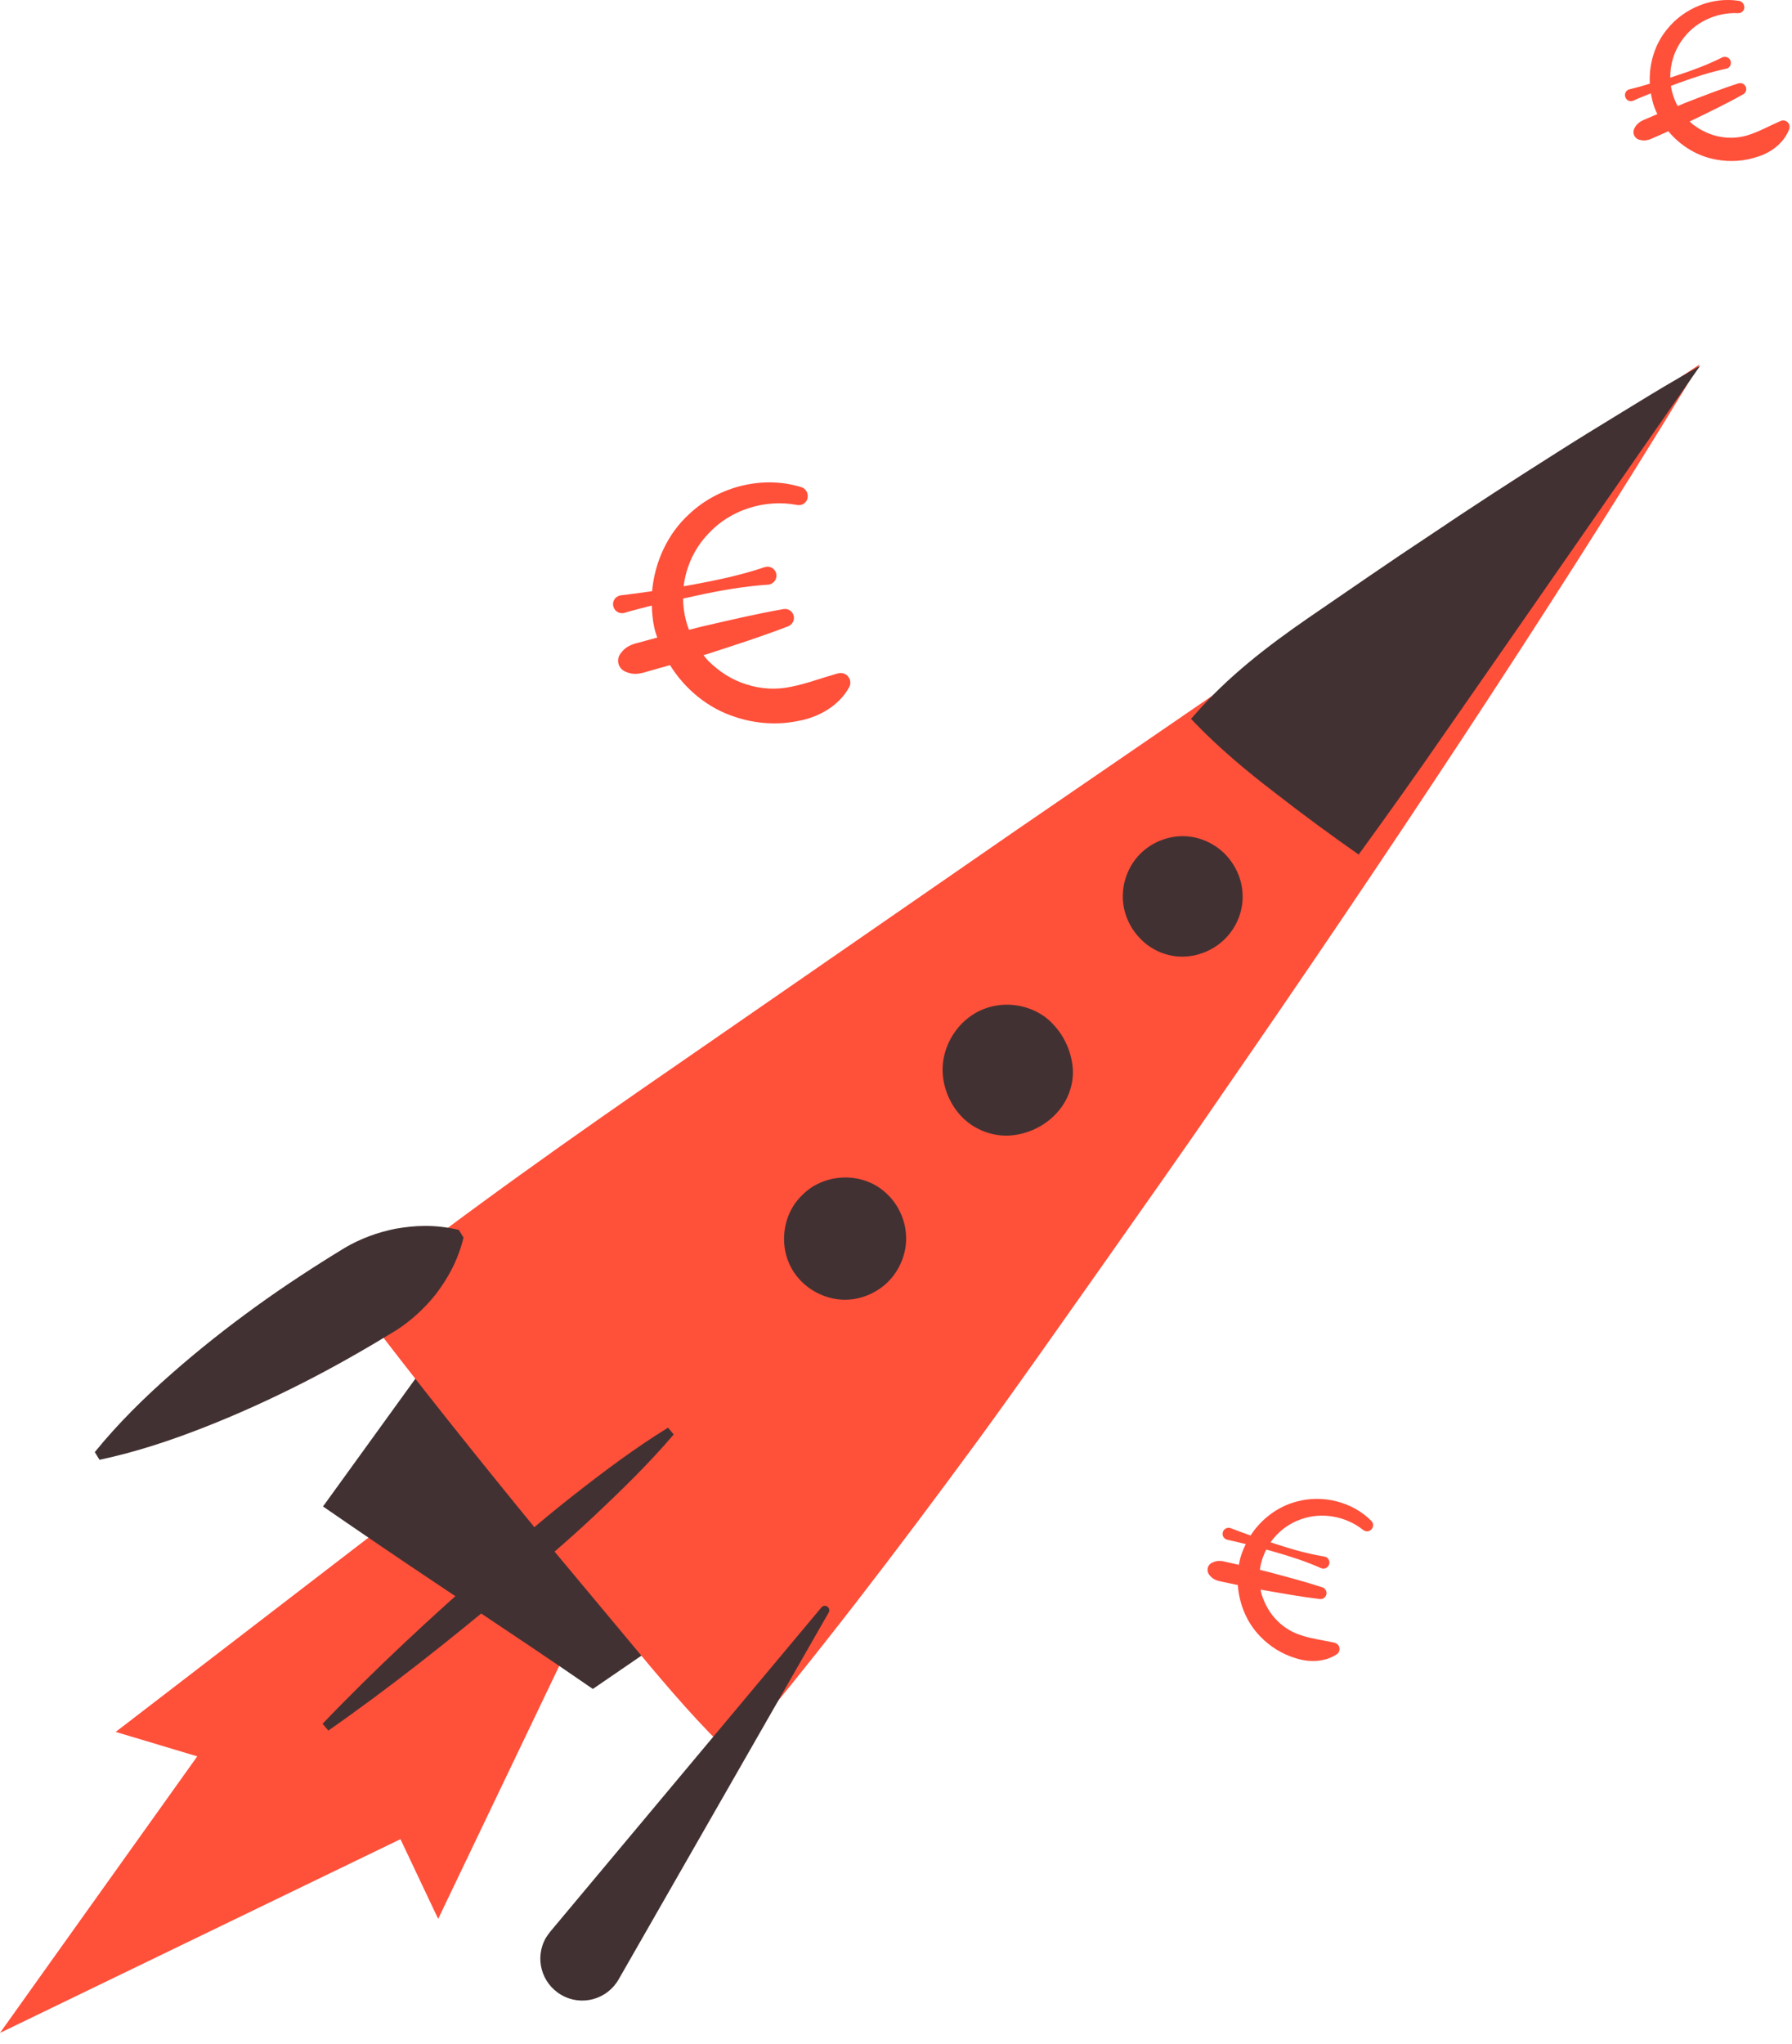
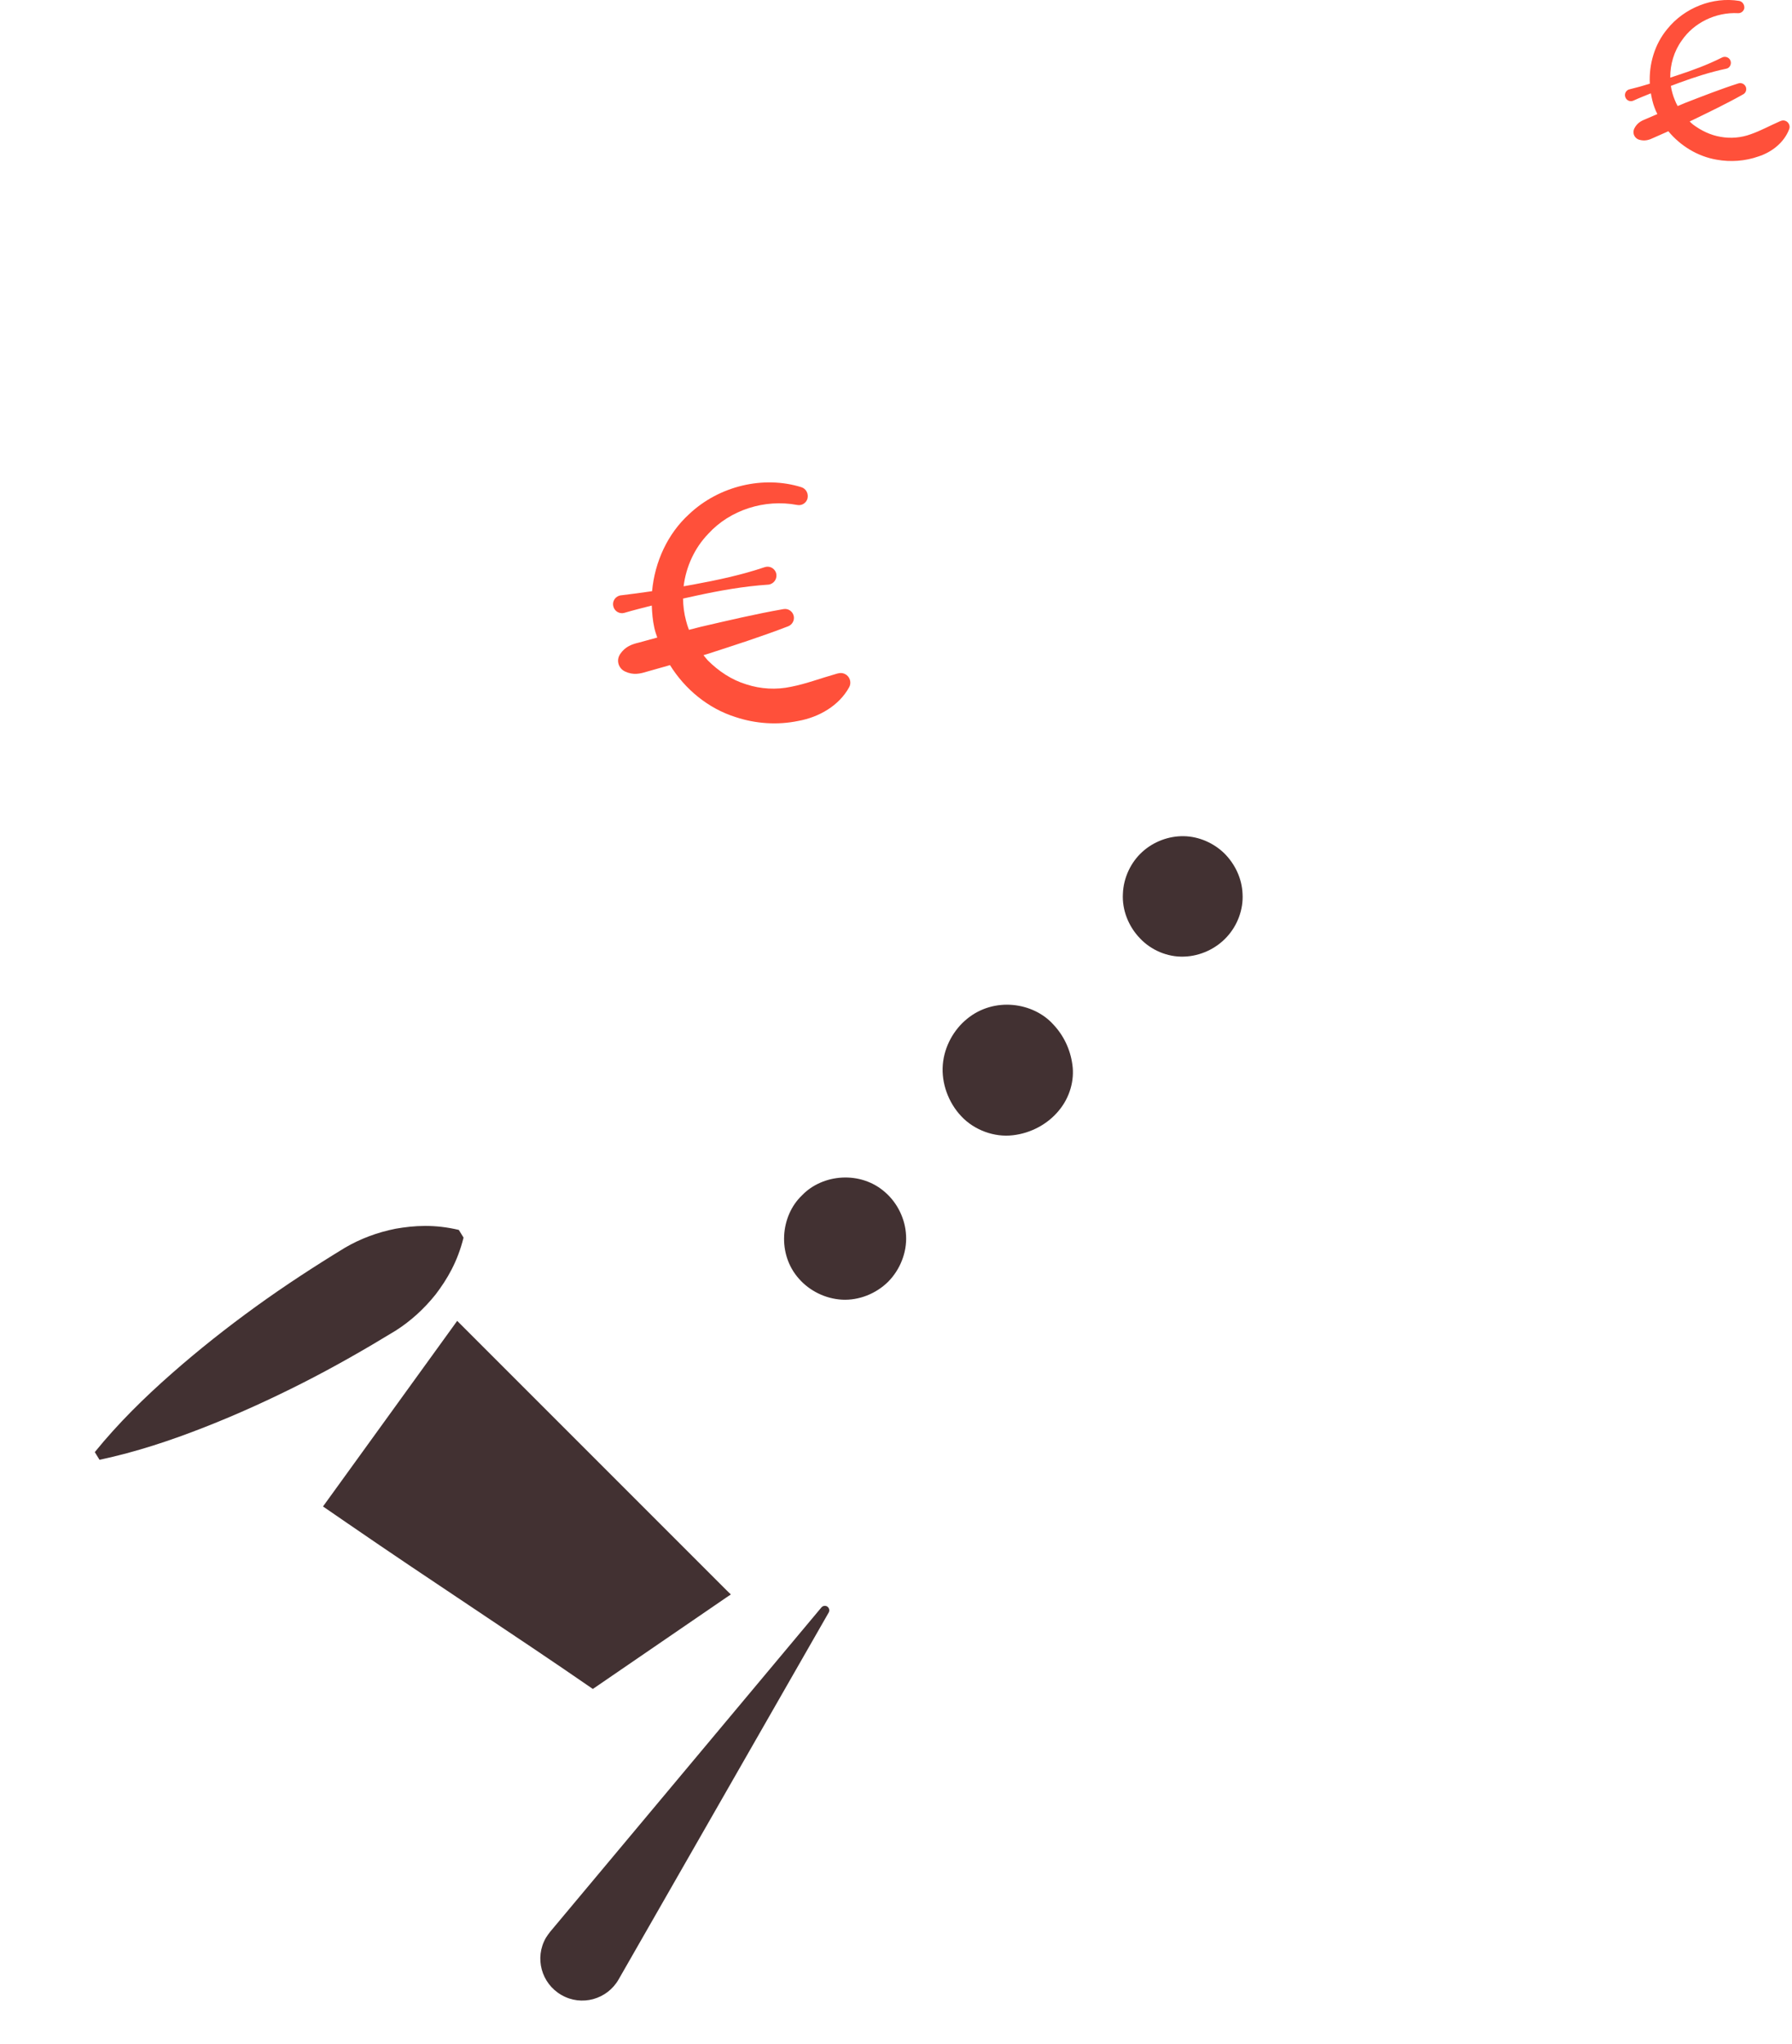
<svg xmlns="http://www.w3.org/2000/svg" width="121" height="138" viewBox="0 0 121 138" fill="none">
  <g clip-path="url(#clip0)">
    <path d="M54.11 32.89C51.55 32.09 48.55 32.8 46.53 34.71C45.08 36.03 44.21 37.93 44.03 39.91C43.33 40.01 42.63 40.11 41.93 40.19C41.9 40.19 41.86 40.2 41.83 40.21C41.51 40.3 41.32 40.64 41.42 40.96C41.51 41.28 41.85 41.47 42.17 41.37C42.78 41.19 43.39 41.04 44.01 40.88C44.03 41.38 44.07 41.88 44.18 42.37C44.23 42.6 44.3 42.82 44.38 43.04L43.14 43.38C42.68 43.49 42.22 43.64 41.87 44.16C41.85 44.19 41.83 44.23 41.81 44.27C41.62 44.67 41.8 45.14 42.2 45.33C42.77 45.6 43.23 45.48 43.69 45.34L45.07 44.95L45.24 44.9C46.25 46.53 47.82 47.83 49.67 48.41C51.02 48.86 52.5 48.96 53.9 48.67C55.29 48.42 56.65 47.65 57.34 46.39C57.42 46.25 57.44 46.07 57.39 45.9C57.29 45.56 56.93 45.36 56.59 45.46L56.54 45.47C55.37 45.8 54.45 46.16 53.43 46.36C52.42 46.58 51.37 46.52 50.39 46.2C49.4 45.9 48.52 45.31 47.79 44.58C47.69 44.47 47.6 44.35 47.5 44.23L47.8 44.14C49.62 43.55 51.43 42.97 53.22 42.28C53.48 42.18 53.65 41.9 53.6 41.61C53.54 41.28 53.23 41.06 52.9 41.12C51.01 41.45 49.16 41.89 47.3 42.32L46.52 42.52C46.44 42.31 46.37 42.1 46.32 41.89C46.19 41.41 46.13 40.91 46.12 40.41C46.41 40.35 46.7 40.28 46.98 40.22C48.59 39.87 50.21 39.58 51.86 39.47C51.91 39.47 51.96 39.46 52.01 39.44C52.33 39.33 52.5 38.99 52.4 38.67C52.29 38.35 51.95 38.18 51.63 38.29C50.06 38.82 48.45 39.16 46.83 39.46C46.61 39.5 46.38 39.54 46.16 39.58C46.32 38.27 46.89 37 47.83 36.03C49.28 34.44 51.62 33.67 53.83 34.09C54.13 34.15 54.43 33.97 54.52 33.67C54.61 33.33 54.43 32.99 54.11 32.89Z" fill="#FF503A" />
-     <path d="M92.6 102.68C91.34 101.4 89.34 100.88 87.55 101.37C86.28 101.7 85.16 102.55 84.44 103.66C83.99 103.5 83.55 103.34 83.11 103.17C83.09 103.16 83.06 103.15 83.04 103.15C82.82 103.1 82.6 103.25 82.56 103.47C82.51 103.69 82.66 103.9 82.88 103.95C83.3 104.04 83.71 104.14 84.12 104.24C83.97 104.54 83.84 104.85 83.75 105.18C83.71 105.33 83.68 105.49 83.65 105.64L82.81 105.45C82.5 105.37 82.19 105.31 81.82 105.51C81.8 105.52 81.77 105.54 81.75 105.55C81.51 105.73 81.47 106.06 81.64 106.3C81.89 106.64 82.2 106.72 82.52 106.78L83.46 106.98L83.58 107C83.67 108.28 84.18 109.54 85.09 110.47C85.75 111.16 86.59 111.68 87.51 111.95C88.41 112.24 89.46 112.21 90.26 111.68C90.35 111.62 90.42 111.53 90.44 111.41C90.49 111.18 90.34 110.95 90.11 110.9L90.08 110.89C89.28 110.72 88.63 110.64 87.96 110.43C87.3 110.24 86.69 109.88 86.21 109.38C85.72 108.89 85.39 108.27 85.18 107.61C85.15 107.51 85.14 107.41 85.12 107.31L85.33 107.35C86.59 107.57 87.85 107.8 89.12 107.95C89.31 107.97 89.49 107.86 89.55 107.67C89.62 107.46 89.5 107.23 89.29 107.16C88.07 106.76 86.83 106.44 85.6 106.11L85.07 105.98C85.09 105.83 85.11 105.69 85.15 105.54C85.23 105.22 85.35 104.9 85.5 104.61C85.69 104.66 85.88 104.71 86.07 104.77C87.13 105.07 88.18 105.41 89.19 105.86C89.22 105.87 89.26 105.88 89.29 105.89C89.51 105.93 89.72 105.78 89.76 105.55C89.8 105.33 89.65 105.12 89.42 105.08C88.32 104.9 87.26 104.6 86.22 104.26C86.08 104.21 85.93 104.16 85.79 104.12C86.3 103.4 87.03 102.83 87.89 102.55C89.25 102.07 90.87 102.35 92.05 103.29C92.21 103.42 92.44 103.41 92.59 103.26C92.76 103.09 92.76 102.84 92.6 102.68Z" fill="#FF503A" />
    <path d="M117.43 0.06C115.66 -0.23 113.73 0.52 112.57 1.97C111.73 2.98 111.33 4.33 111.4 5.65C110.95 5.79 110.49 5.92 110.03 6.03C110.01 6.04 109.98 6.04 109.96 6.05C109.76 6.14 109.66 6.38 109.76 6.59C109.85 6.8 110.09 6.89 110.3 6.79C110.69 6.61 111.08 6.46 111.47 6.3C111.53 6.63 111.6 6.96 111.72 7.27C111.77 7.42 111.84 7.56 111.91 7.7L111.12 8.04C110.82 8.16 110.54 8.3 110.35 8.68C110.34 8.7 110.33 8.73 110.32 8.76C110.23 9.04 110.39 9.34 110.67 9.43C111.07 9.55 111.37 9.44 111.66 9.3L112.54 8.91L112.65 8.86C113.47 9.85 114.63 10.56 115.91 10.78C116.85 10.95 117.84 10.88 118.74 10.56C119.64 10.27 120.47 9.62 120.81 8.72C120.85 8.62 120.85 8.5 120.8 8.39C120.7 8.17 120.45 8.07 120.23 8.17L120.2 8.18C119.45 8.51 118.88 8.83 118.22 9.06C117.57 9.3 116.87 9.36 116.19 9.24C115.51 9.13 114.87 8.82 114.32 8.41C114.24 8.35 114.17 8.27 114.09 8.2L114.28 8.11C115.43 7.55 116.58 7 117.7 6.37C117.87 6.28 117.95 6.08 117.89 5.89C117.82 5.68 117.59 5.56 117.38 5.63C116.16 6.02 114.97 6.49 113.78 6.95L113.28 7.16C113.21 7.03 113.14 6.9 113.09 6.76C112.96 6.45 112.87 6.13 112.82 5.8C113.01 5.73 113.19 5.66 113.38 5.59C114.42 5.21 115.46 4.87 116.55 4.64C116.58 4.63 116.62 4.62 116.65 4.61C116.85 4.51 116.93 4.26 116.83 4.06C116.73 3.86 116.48 3.78 116.28 3.88C115.29 4.38 114.25 4.76 113.21 5.1C113.07 5.15 112.92 5.19 112.78 5.24C112.77 4.36 113.03 3.46 113.56 2.73C114.37 1.54 115.85 0.81 117.36 0.89C117.56 0.9 117.75 0.75 117.78 0.55C117.8 0.31 117.65 0.1 117.43 0.06Z" fill="#FF503A" />
-     <path d="M34.08 97.07L33.89 96.88L33.68 97.04L8.28 116.56L7.81 116.92L8.38 117.09L13.32 118.57L3.97 131.67L0 137.24L6.2 134.24L27.04 124.16L29.31 128.96L29.59 129.54L29.86 128.97L41.53 104.59L34.08 97.07Z" fill="#FF503A" />
    <path d="M49.09 107.39L31.12 89.42L30.87 89.17L30.64 89.49L22.91 100.18L21.81 101.7L23.44 102.82C29.25 106.82 34.88 110.46 40.03 114.02L49.05 107.84L49.35 107.64L49.09 107.39Z" fill="#423132" />
-     <path d="M113.61 25.37L91.07 40.65L68.61 56.05L46.21 71.54C38.73 76.69 31.31 81.92 24.16 87.53L23.91 87.72L24.1 87.97C28.11 93.25 32.31 98.5 36.58 103.71L43.03 111.44C45.17 114.02 47.38 116.59 49.47 118.52C54.91 112.09 60.53 104.74 66.09 97.16C68.87 93.35 71.62 89.41 74.38 85.51C77.13 81.59 79.9 77.7 82.61 73.73C88.07 65.84 93.46 57.87 98.72 49.88C103.98 41.89 109.12 33.86 114.03 25.8L114.76 24.6L113.61 25.37Z" fill="#FF503A" />
    <path d="M82.67 57.61C81.95 56.91 80.96 56.47 79.94 56.45C78.93 56.43 77.89 56.81 77.12 57.52C76.35 58.22 75.86 59.26 75.82 60.34C75.76 61.42 76.19 62.53 76.96 63.33C77.71 64.14 78.83 64.62 79.94 64.58C81.05 64.55 82.12 64.04 82.84 63.25C83.57 62.46 83.96 61.38 83.9 60.35C83.86 59.29 83.38 58.32 82.67 57.61Z" fill="#423132" />
    <path d="M72.41 71.88C72.27 70.83 71.81 69.89 71.12 69.16C69.78 67.67 67.14 67.27 65.3 68.78C64.41 69.5 63.76 70.64 63.66 71.88C63.56 73.12 64.03 74.43 64.91 75.36C65.79 76.3 67.15 76.79 68.39 76.64C69.63 76.5 70.76 75.87 71.49 74.98C72.24 74.09 72.56 72.92 72.41 71.88Z" fill="#423132" />
    <path d="M59.78 80.5C58.13 79.02 55.54 79.24 54.15 80.7C52.69 82.09 52.47 84.68 53.95 86.33C54.66 87.14 55.73 87.68 56.86 87.74C57.99 87.8 59.15 87.34 59.97 86.53C60.78 85.71 61.24 84.55 61.18 83.42C61.13 82.28 60.59 81.21 59.78 80.5Z" fill="#423132" />
-     <path d="M45.49 96.84C43.81 98.81 41.97 100.6 40.1 102.36C38.23 104.12 36.27 105.76 34.32 107.41C30.39 110.7 26.38 113.89 22.17 116.83L21.78 116.37C25.34 112.65 29.1 109.18 32.95 105.8C34.88 104.12 36.81 102.43 38.83 100.86C40.85 99.28 42.9 97.74 45.11 96.38L45.49 96.84Z" fill="#423132" />
    <path d="M55.89 108.48C55.76 108.37 55.57 108.39 55.46 108.52L37.15 130.41C37.05 130.53 36.95 130.68 36.86 130.82C36.08 132.17 36.55 133.9 37.91 134.68C39.26 135.46 40.99 134.99 41.77 133.63L55.95 108.87C56.03 108.74 56 108.58 55.89 108.48Z" fill="#423132" />
    <path d="M30.98 83.03C29.33 82.64 27.98 82.73 26.71 82.95C25.46 83.2 24.32 83.63 23.28 84.24C21.23 85.49 19.22 86.8 17.27 88.21C15.32 89.62 13.42 91.12 11.59 92.73C9.76 94.34 8 96.06 6.4 98.03L6.72 98.55C9.21 98.02 11.54 97.24 13.81 96.35C16.08 95.46 18.27 94.46 20.42 93.37C22.57 92.28 24.65 91.09 26.7 89.84C27.71 89.2 28.62 88.38 29.42 87.38C30.2 86.35 30.89 85.19 31.3 83.55L30.98 83.03Z" fill="#423132" />
-     <path d="M113.61 25.37C112.15 26.21 110.73 27.08 109.3 27.96C107.87 28.83 106.44 29.71 105.03 30.61C102.2 32.4 99.39 34.22 96.62 36.09C93.83 37.93 91.08 39.84 88.32 41.73C85.57 43.63 82.91 45.67 80.65 48.27L80.42 48.53L80.63 48.75C82.29 50.48 84.19 52.07 86.1 53.53C88 55.01 89.92 56.42 91.74 57.69C93.66 55.05 95.65 52.26 97.47 49.62L102.99 41.68L114.03 25.79L114.8 24.69L113.61 25.37Z" fill="#423132" />
  </g>
  <defs>
    <clipPath id="clip0">
      <rect width="120.84" height="137.24" fill="white" />
    </clipPath>
  </defs>
</svg>